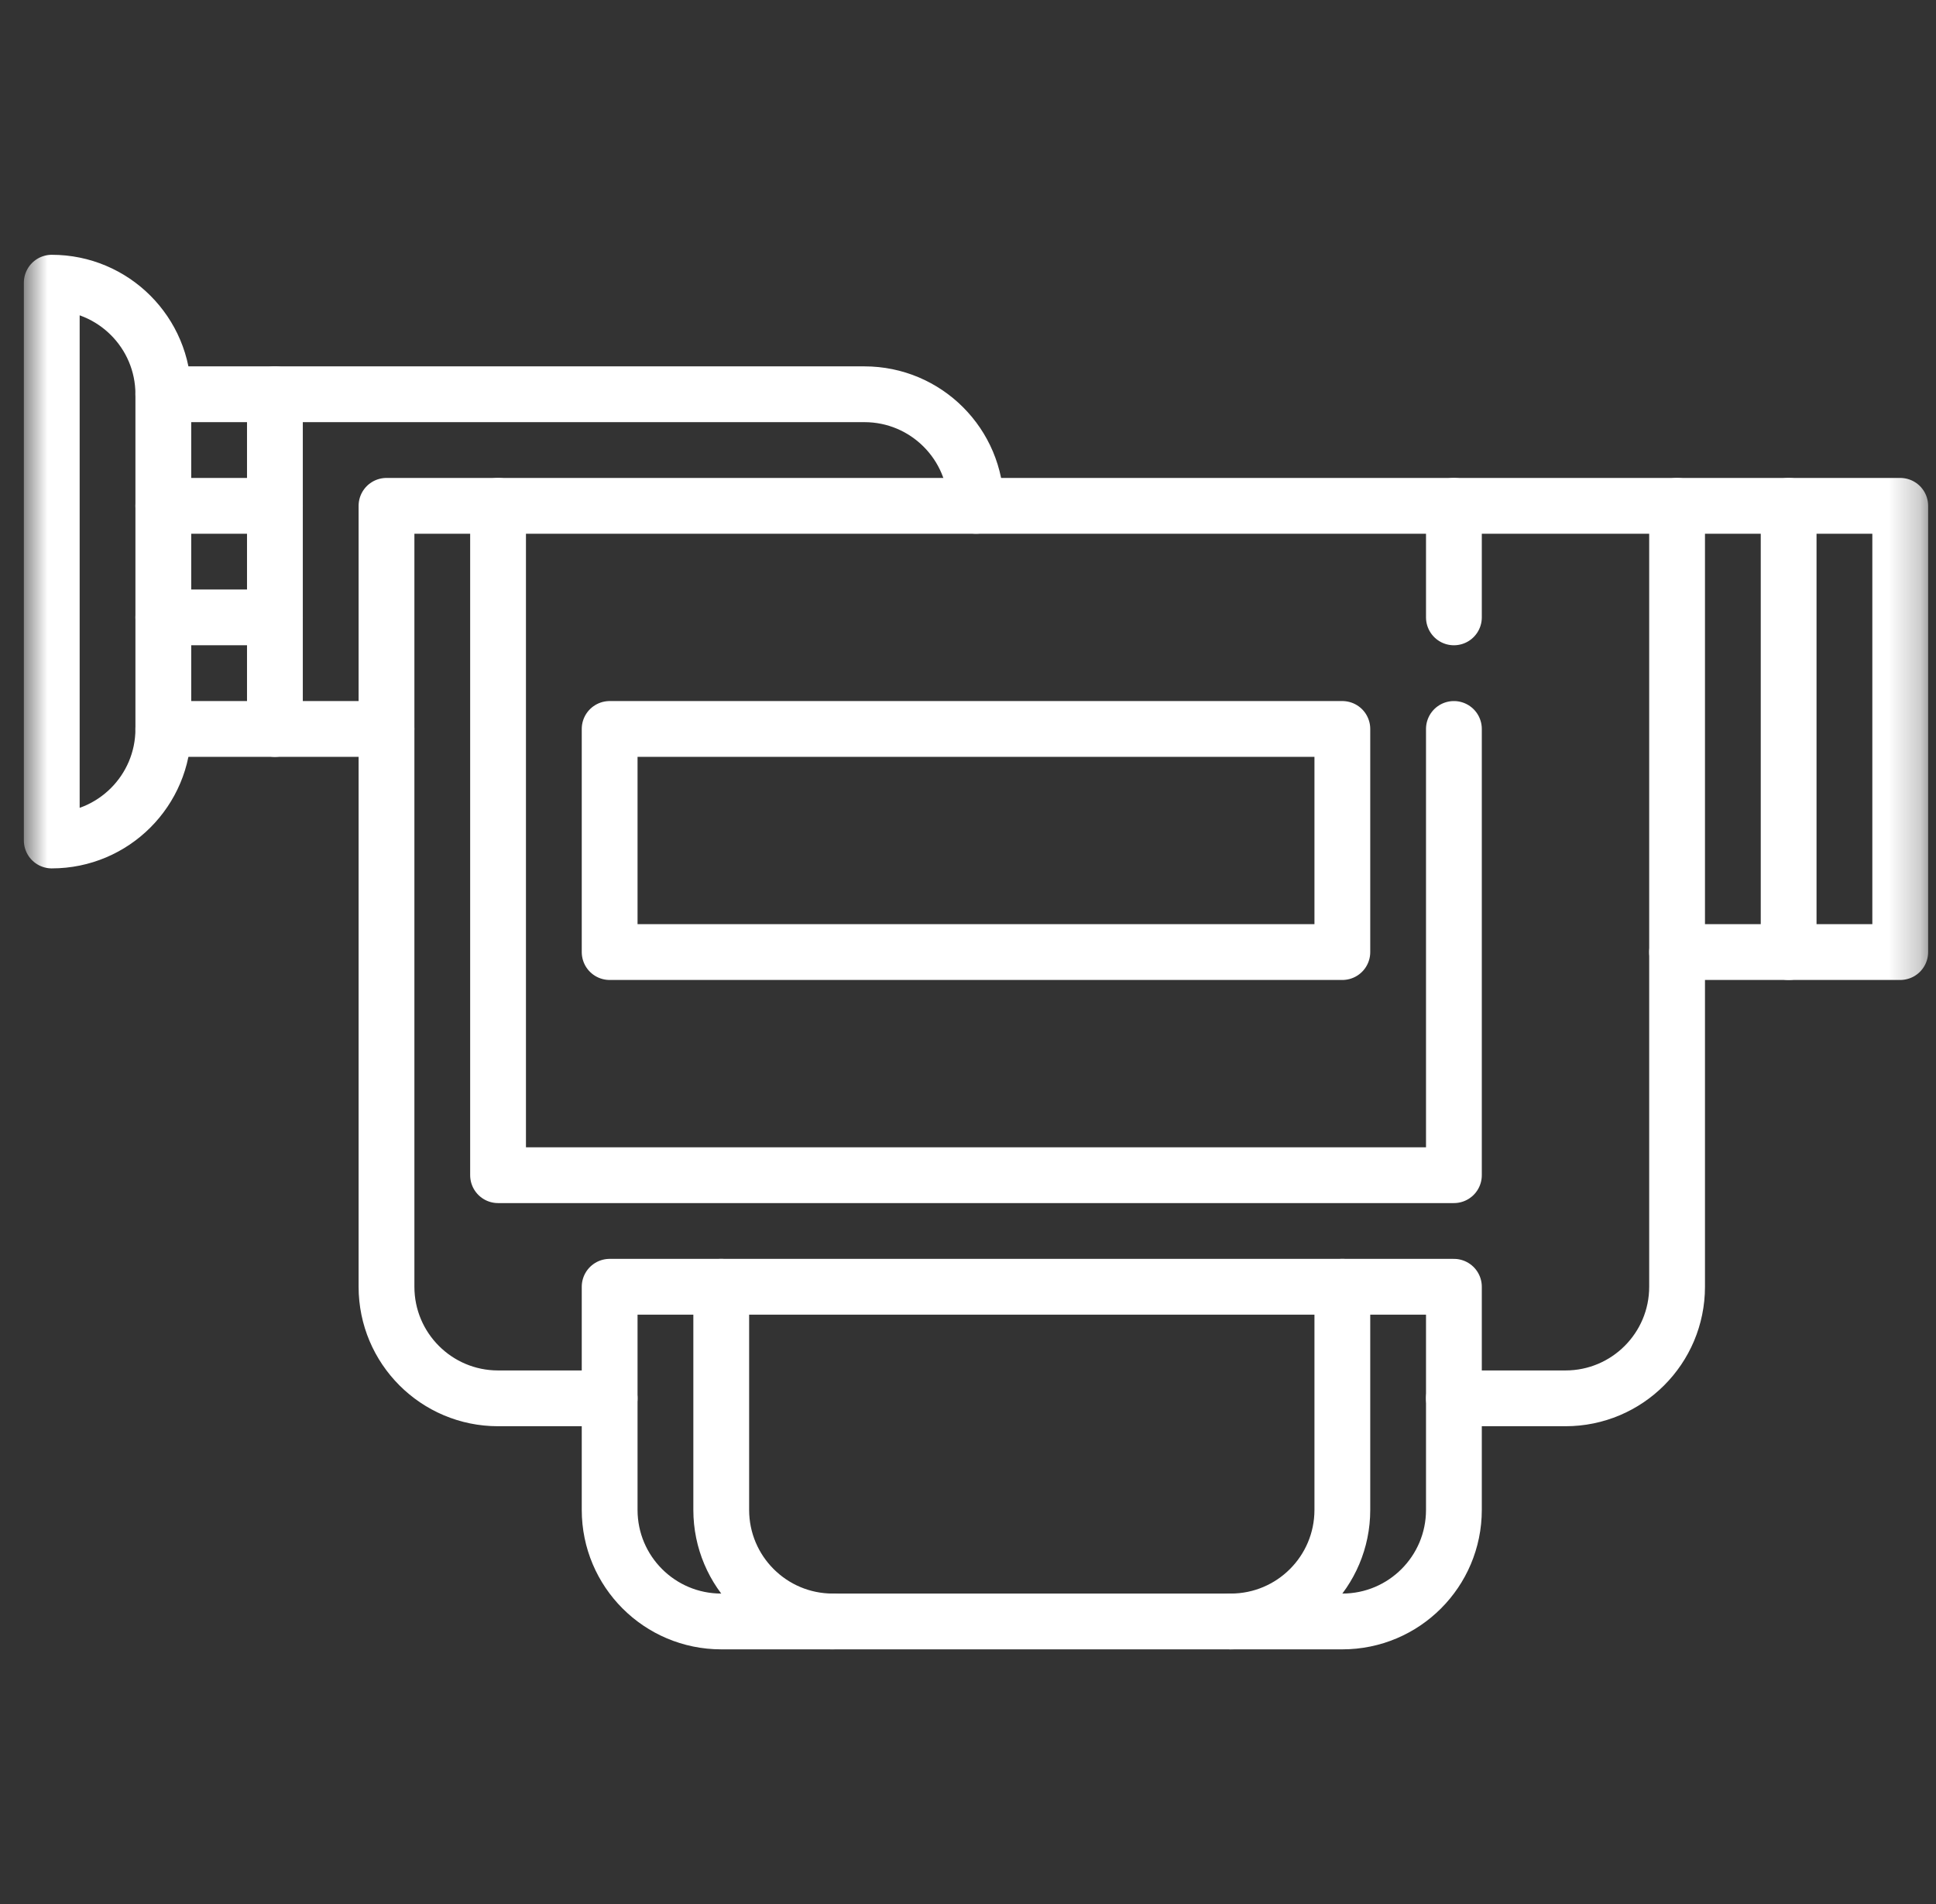
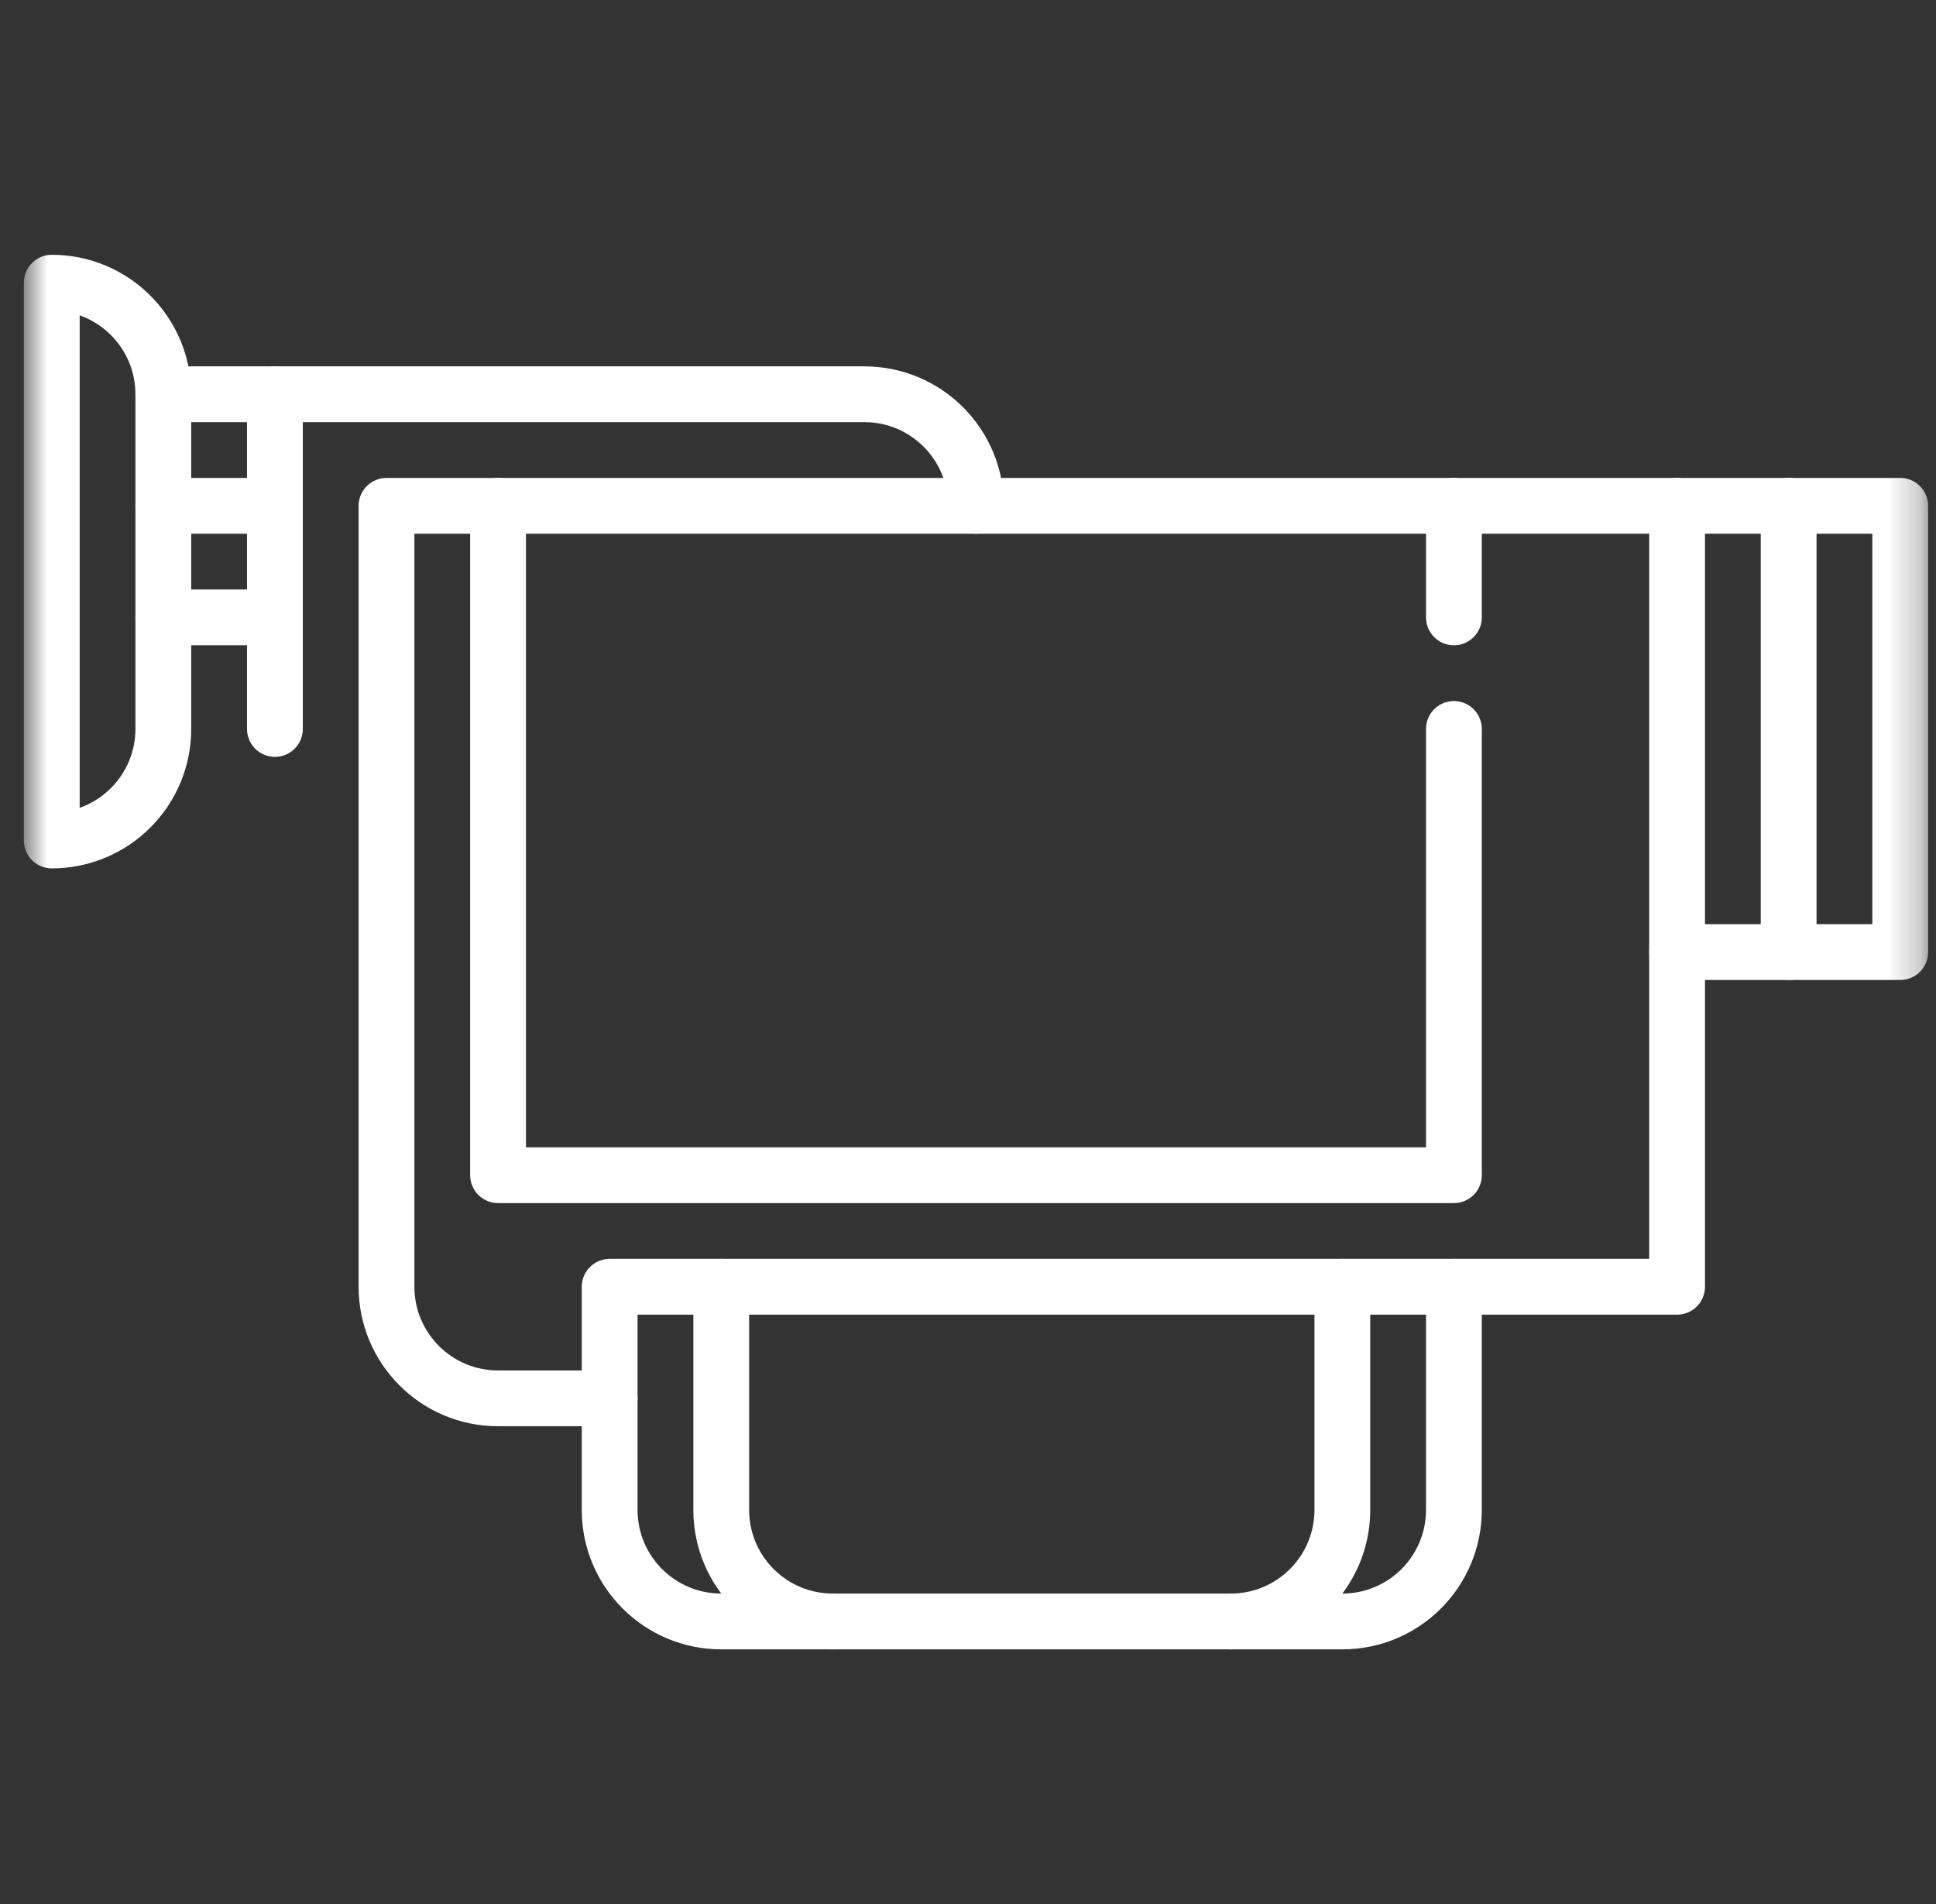
<svg xmlns="http://www.w3.org/2000/svg" width="61" height="60" viewBox="0 0 61 60" fill="none">
  <rect x="0" y="0" width="61" height="60" fill="#333333" stroke="none" />
-   <path d="M12.177 22.971H5.146" stroke="white" stroke-width="1.758" stroke-miterlimit="10" stroke-linecap="round" stroke-linejoin="round" />
  <mask id="mask0_3245_41881" style="mask-type:luminance" maskUnits="userSpaceOnUse" x="0" y="0" width="61" height="61">
    <path d="M0.752 0.002H60.752V60.002H0.752V0.002Z" fill="white" />
  </mask>
  <g mask="url(#mask0_3245_41881)">
    <path d="M1.631 26.486C3.572 26.486 5.146 24.912 5.146 22.971V12.424C5.146 10.482 3.572 8.908 1.631 8.908V26.486Z" stroke="white" stroke-width="1.758" stroke-miterlimit="10" stroke-linecap="round" stroke-linejoin="round" />
    <path d="M8.662 15.94H5.146" stroke="white" stroke-width="1.758" stroke-miterlimit="10" stroke-linecap="round" stroke-linejoin="round" />
    <path d="M8.662 19.455H5.146" stroke="white" stroke-width="1.758" stroke-miterlimit="10" stroke-linecap="round" stroke-linejoin="round" />
    <path d="M19.209 40.549V47.58C19.209 49.522 20.783 51.096 22.725 51.096H42.295C44.236 51.096 45.81 49.522 45.81 47.58V40.549H19.209Z" stroke="white" stroke-width="1.758" stroke-miterlimit="10" stroke-linecap="round" stroke-linejoin="round" />
    <path d="M38.779 51.096C40.721 51.096 42.295 49.522 42.295 47.58V40.549" stroke="white" stroke-width="1.758" stroke-miterlimit="10" stroke-linecap="round" stroke-linejoin="round" />
    <path d="M22.725 40.549V47.58C22.725 49.522 24.299 51.096 26.24 51.096" stroke="white" stroke-width="1.758" stroke-miterlimit="10" stroke-linecap="round" stroke-linejoin="round" />
    <path d="M56.357 15.94V30.002" stroke="white" stroke-width="1.758" stroke-miterlimit="10" stroke-linecap="round" stroke-linejoin="round" />
    <path d="M45.81 19.455V15.94" stroke="white" stroke-width="1.758" stroke-miterlimit="10" stroke-linecap="round" stroke-linejoin="round" />
    <path d="M15.693 15.94V37.033H45.81V22.971" stroke="white" stroke-width="1.758" stroke-miterlimit="10" stroke-linecap="round" stroke-linejoin="round" />
-     <path d="M19.209 22.971H42.295V30.002H19.209V22.971Z" stroke="white" stroke-width="1.758" stroke-miterlimit="10" stroke-linecap="round" stroke-linejoin="round" />
    <path d="M5.146 12.424H27.236C29.178 12.424 30.752 13.998 30.752 15.94" stroke="white" stroke-width="1.758" stroke-miterlimit="10" stroke-linecap="round" stroke-linejoin="round" />
    <path d="M8.662 22.971V12.424" stroke="white" stroke-width="1.758" stroke-miterlimit="10" stroke-linecap="round" stroke-linejoin="round" />
-     <path d="M52.842 15.94V40.549C52.842 42.49 51.268 44.065 49.326 44.065H45.81" stroke="white" stroke-width="1.758" stroke-miterlimit="10" stroke-linecap="round" stroke-linejoin="round" />
+     <path d="M52.842 15.94V40.549H45.81" stroke="white" stroke-width="1.758" stroke-miterlimit="10" stroke-linecap="round" stroke-linejoin="round" />
    <path d="M19.209 44.065H15.693C13.752 44.065 12.178 42.49 12.178 40.549V15.94H59.873V30.002H52.842" stroke="white" stroke-width="1.758" stroke-miterlimit="10" stroke-linecap="round" stroke-linejoin="round" />
  </g>
</svg>